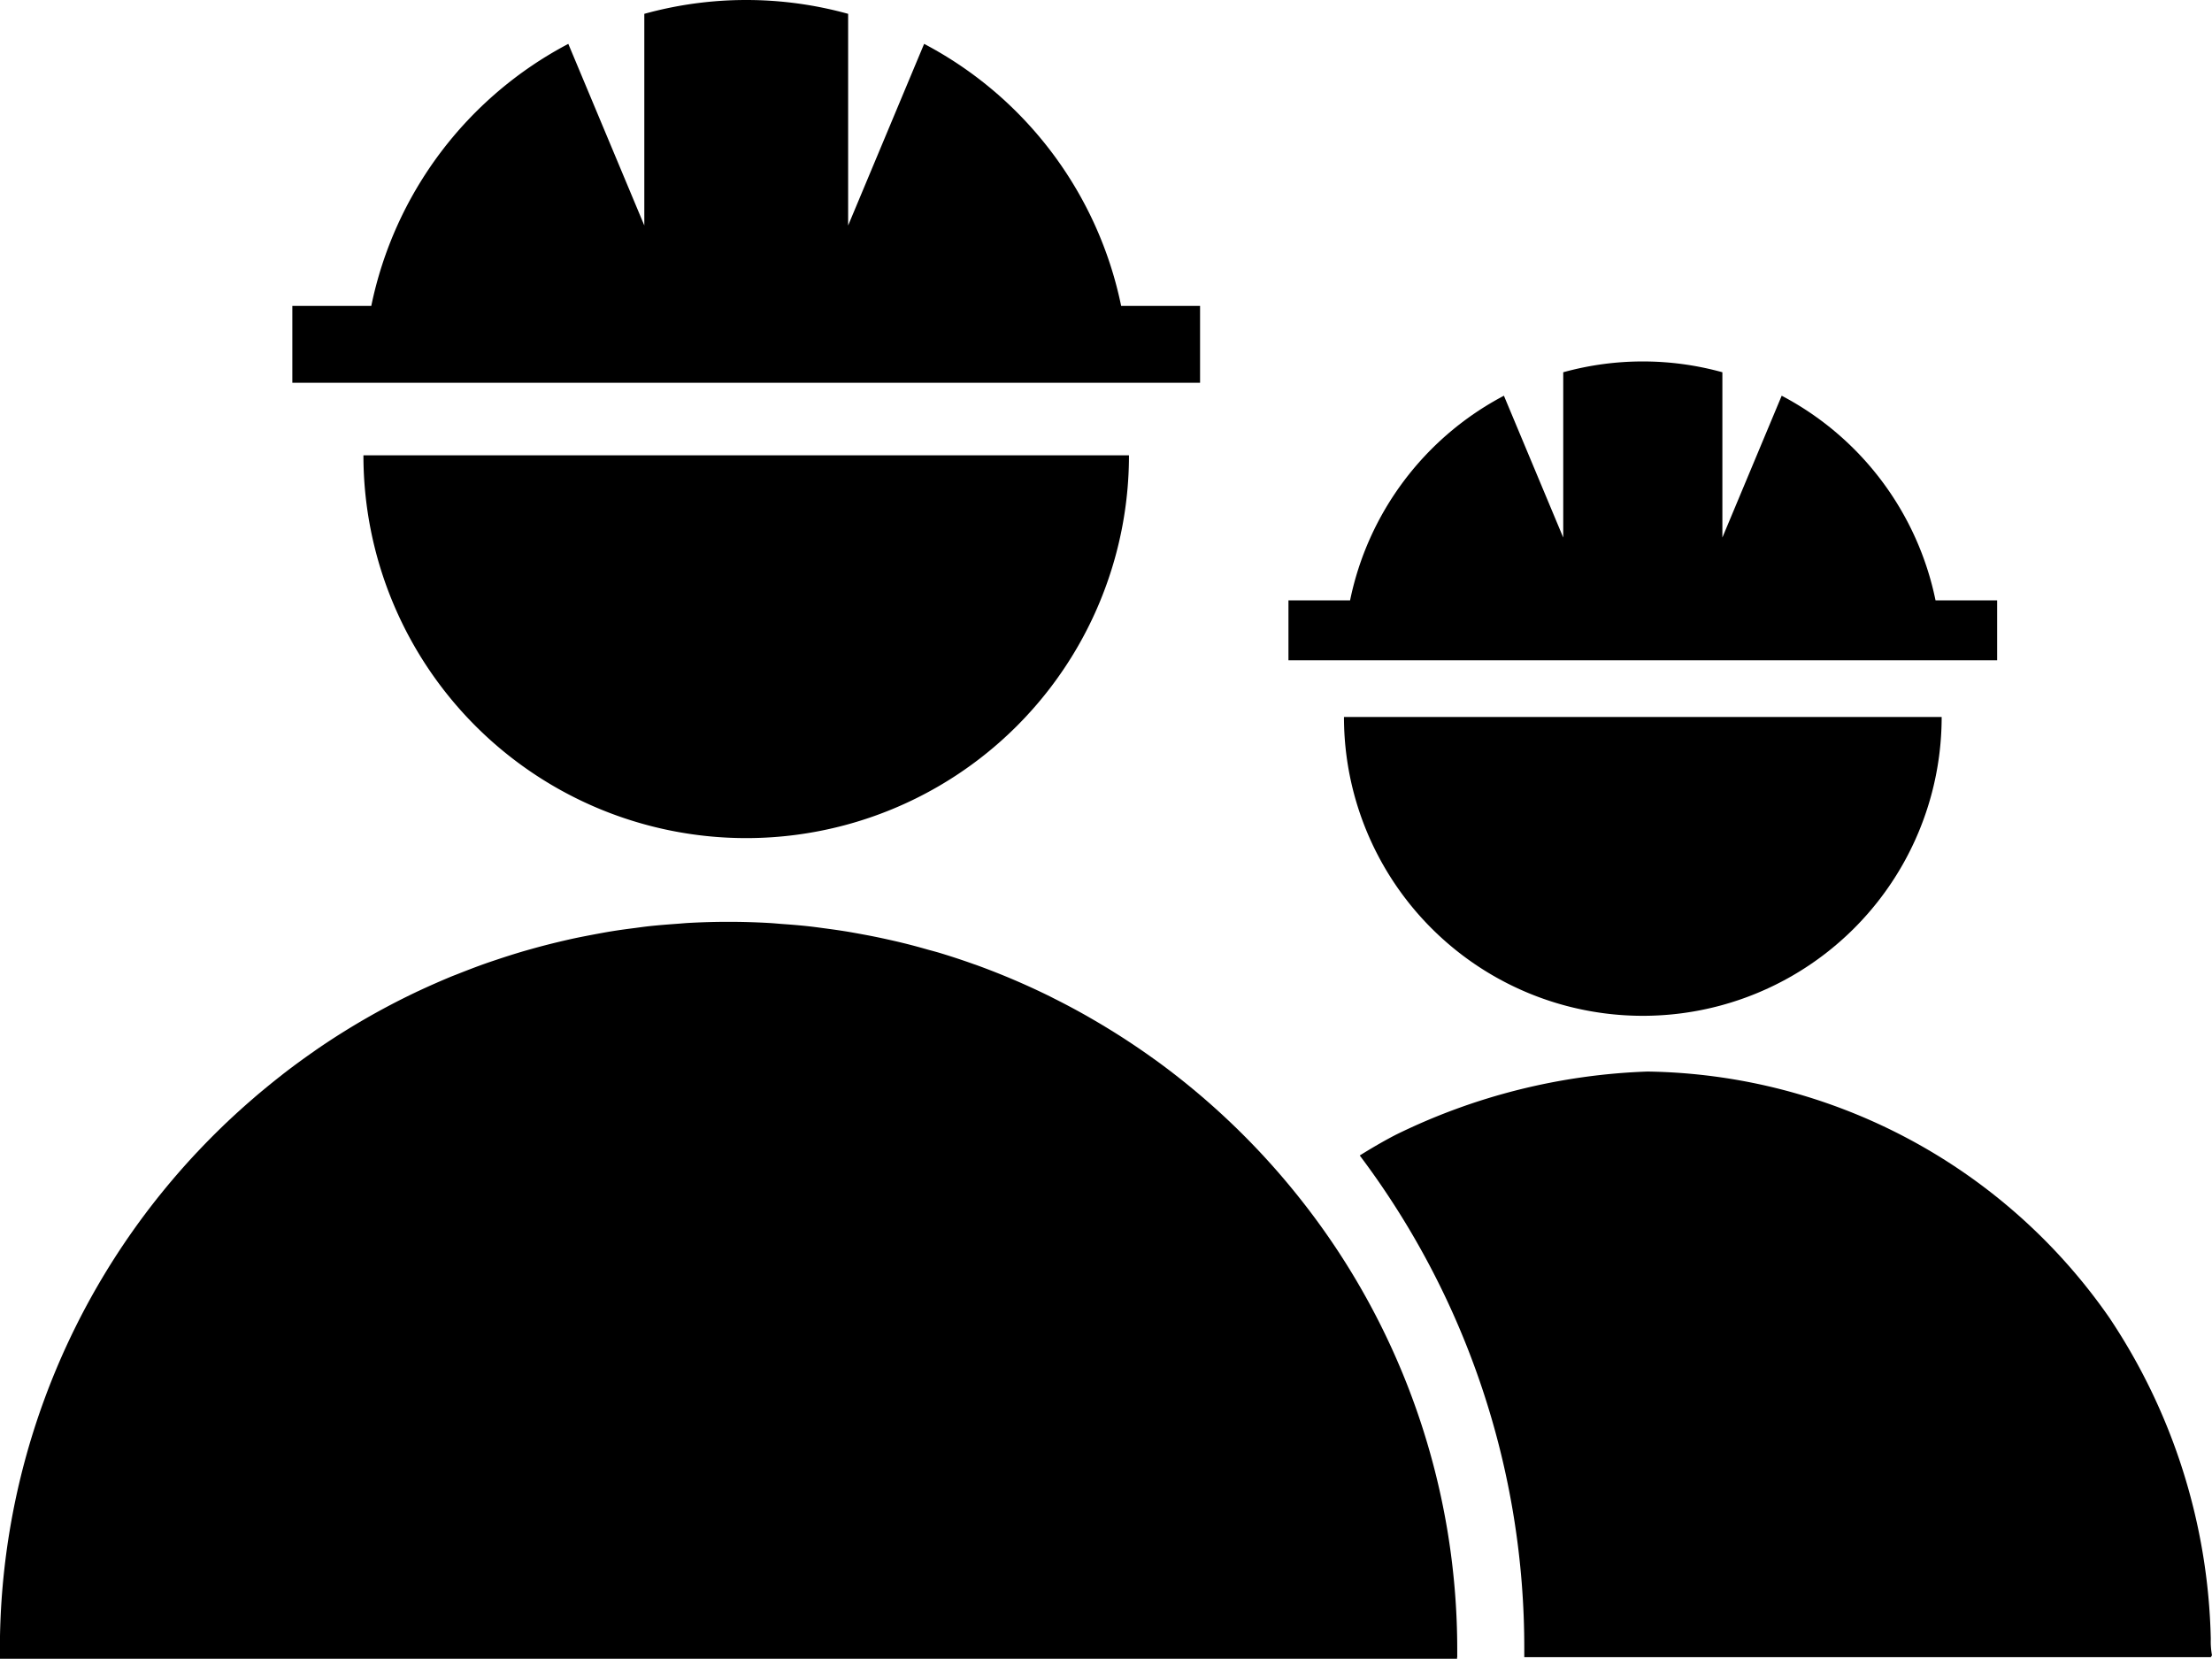
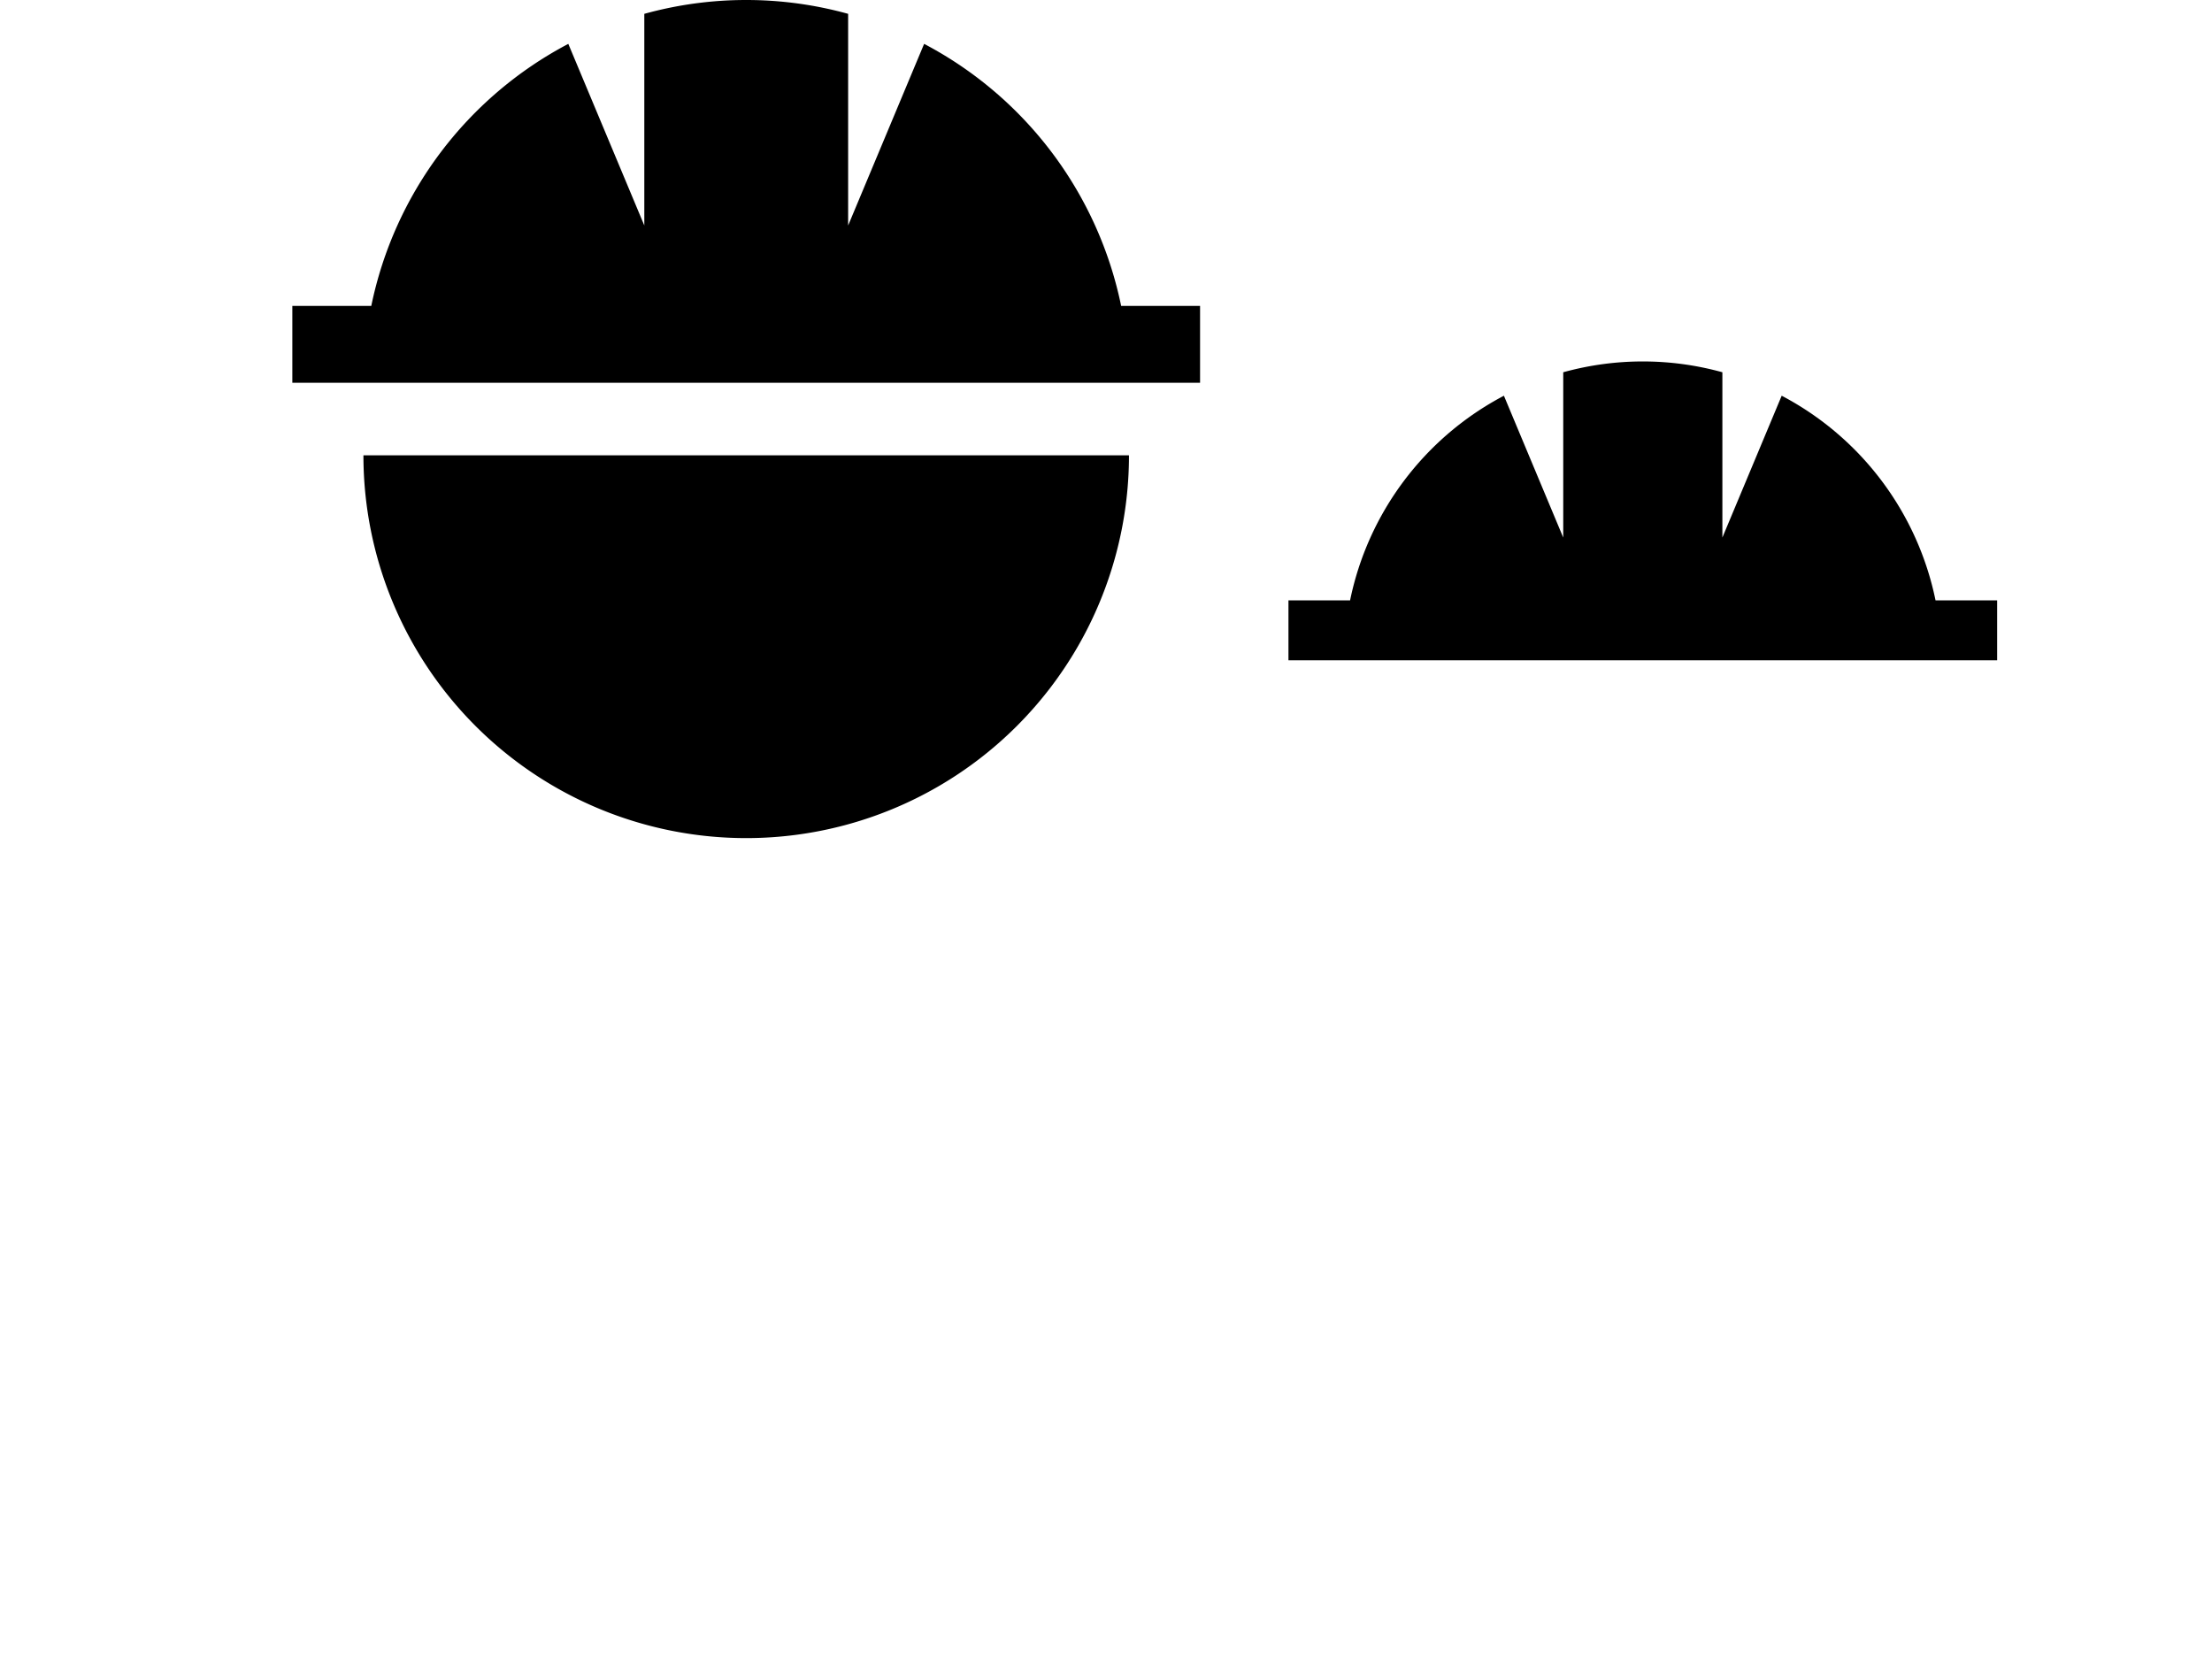
<svg xmlns="http://www.w3.org/2000/svg" width="149.458" height="112.076" viewBox="0 0 149.458 112.076">
  <g id="Group_4" data-name="Group 4" transform="translate(-5.174 -7.977)">
-     <path id="Path_14" data-name="Path 14" d="M103.635,81.977c0-.154,0-.307,0-.461A49,49,0,0,0,93,50.975a49.616,49.616,0,0,0-9.739-9.336l-.164-.115c-.651-.469-1.317-.92-1.991-1.358-.108-.069-.218-.141-.328-.21q-.957-.607-1.942-1.173c-.123-.072-.246-.143-.372-.213-.682-.384-1.371-.748-2.073-1.1-.092-.046-.182-.095-.277-.141a49.1,49.1,0,0,0-4.976-2.121c-.061-.023-.126-.041-.187-.064-.753-.269-1.517-.52-2.285-.753-.241-.072-.482-.136-.723-.2-.6-.172-1.2-.336-1.814-.484-.3-.074-.6-.141-.907-.21-.561-.126-1.127-.243-1.7-.348-.328-.061-.653-.12-.981-.177-.566-.095-1.135-.174-1.7-.249-.328-.044-.656-.09-.986-.126-.612-.069-1.23-.118-1.847-.161-.29-.023-.576-.051-.866-.067-.91-.051-1.822-.079-2.742-.079-.9,0-1.794.026-2.683.074-.287.015-.569.046-.853.064-.6.044-1.2.09-1.8.154-.331.036-.658.082-.986.126-.546.069-1.089.141-1.63.231-.338.054-.671.118-1.007.179-.528.1-1.056.2-1.578.313-.328.072-.653.149-.976.225q-.8.192-1.583.407c-.3.085-.607.169-.91.259q-.822.246-1.632.518c-.266.09-.535.177-.8.272-.594.21-1.179.436-1.763.666-.2.082-.407.156-.61.241-.717.3-1.427.612-2.127.94-.059.028-.123.054-.182.085a49.077,49.077,0,0,0-6.779,3.918c-.061.044-.118.087-.179.128q-.961.669-1.893,1.384c-.09.069-.179.141-.266.21q-.884.692-1.737,1.417l-.277.241q-.846.734-1.655,1.5c-.082.077-.164.154-.243.233q-.838.807-1.635,1.65l-.159.167q-.869.926-1.691,1.9h0a49.023,49.023,0,0,0-11.6,31.73c0,.154,0,.31,0,.464h0v.1h98.458v-.105Z" transform="translate(0 37.971)" fill-rule="evenodd" />
-     <path id="Path_15" data-name="Path 15" d="M91.686,52.876A38.652,38.652,0,0,0,60.479,36.235a41.841,41.841,0,0,0-17.01,4.271c-.863.446-1.665.92-2.437,1.4A55.271,55.271,0,0,1,52.149,75.28c0,.174,0,.351,0,.525,3.779,0,6.836,0,8.332,0H98.534c.031-.049.056-.082.082-.123a5.145,5.145,0,0,1-.082-1.112A40.59,40.59,0,0,0,91.686,52.876Z" transform="translate(56.016 44.143)" fill-rule="evenodd" />
-     <path id="Path_16" data-name="Path 16" d="M60.808,47.076A20.19,20.19,0,0,0,81,26.884H40.616A20.191,20.191,0,0,0,60.808,47.076Z" transform="translate(55.366 29.536)" fill-rule="evenodd" />
    <path id="Path_17" data-name="Path 17" d="M82.873,33.651A20.209,20.209,0,0,0,72.478,19.825l-4.007,9.582V18.239a20.16,20.16,0,0,0-10.753,0V29.408L53.71,19.825A20.217,20.217,0,0,0,43.316,33.651H39.152V37.7H87.036V33.651Z" transform="translate(53.079 14.89)" fill-rule="evenodd" />
    <path id="Path_18" data-name="Path 18" d="M40.62,45.847A25.862,25.862,0,0,0,66.483,19.985H14.758A25.862,25.862,0,0,0,40.62,45.847Z" transform="translate(14.972 18.758)" fill-rule="evenodd" />
    <path id="Path_19" data-name="Path 19" d="M68.884,28.648A25.9,25.9,0,0,0,55.571,10.941L50.437,23.214V8.912a25.818,25.818,0,0,0-13.772,0v14.3L31.53,10.941A25.9,25.9,0,0,0,18.217,28.648H12.883v5.191H74.216V28.648Z" transform="translate(12.043)" fill-rule="evenodd" />
  </g>
</svg>